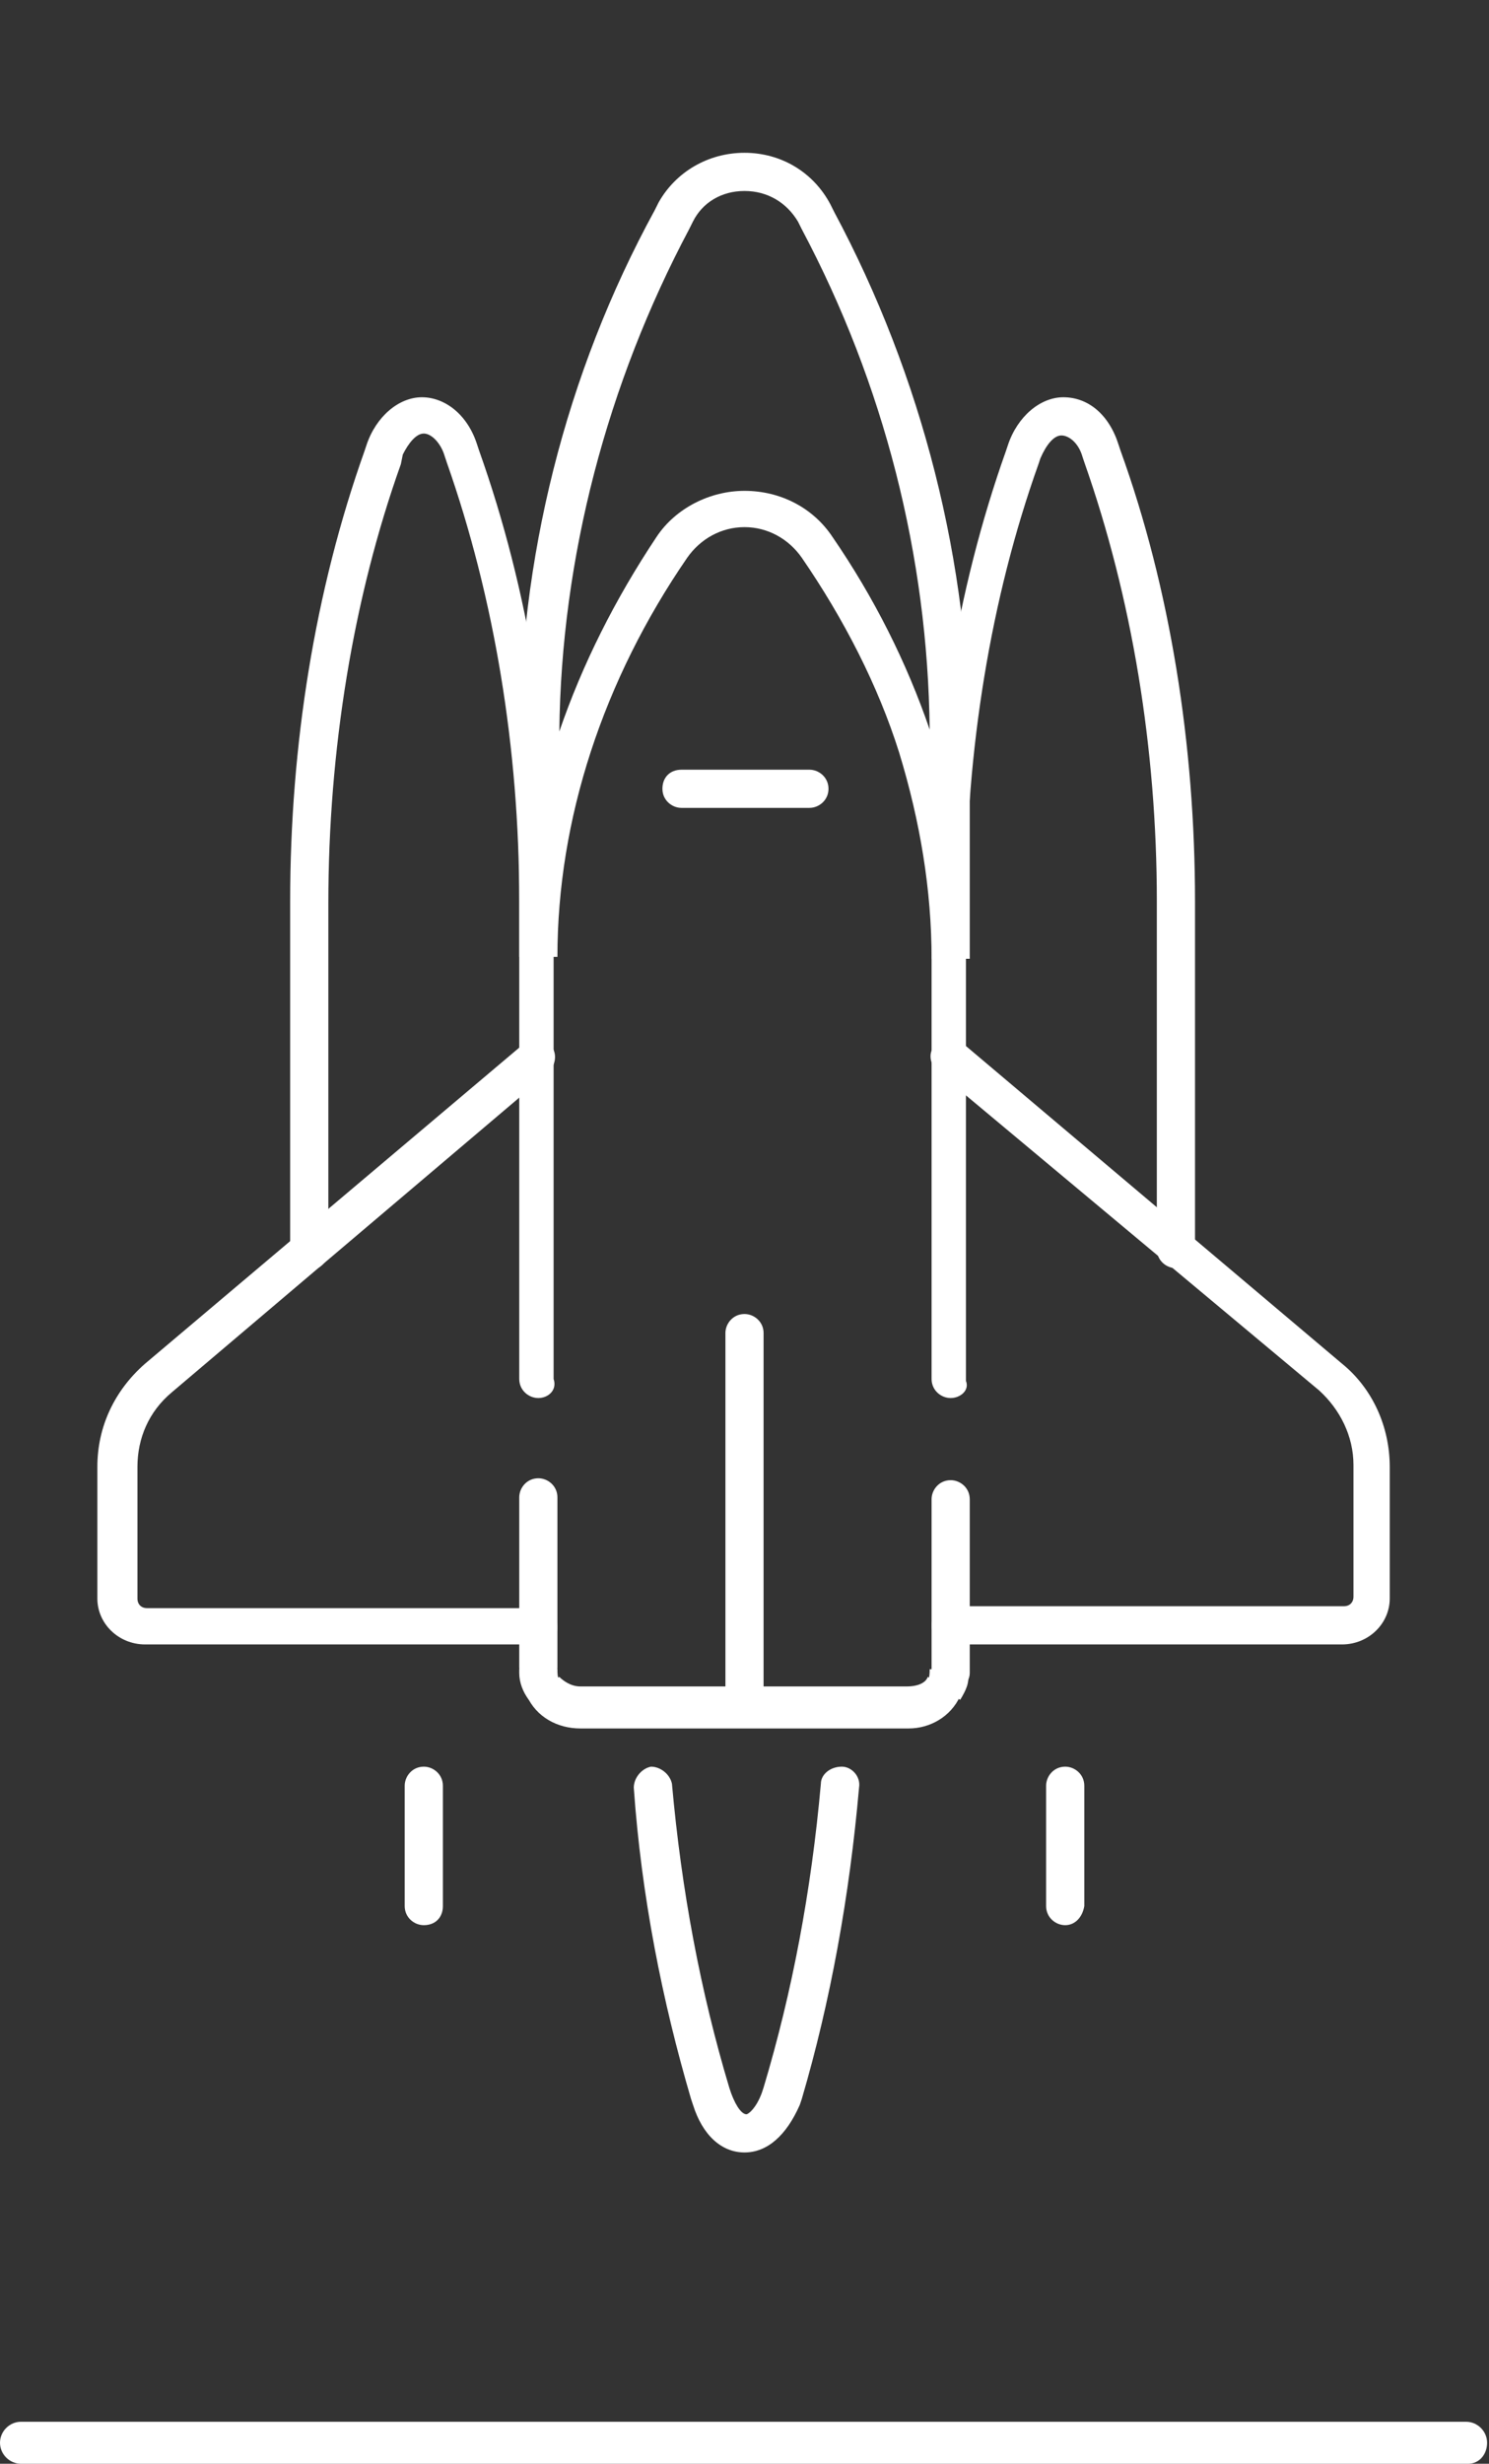
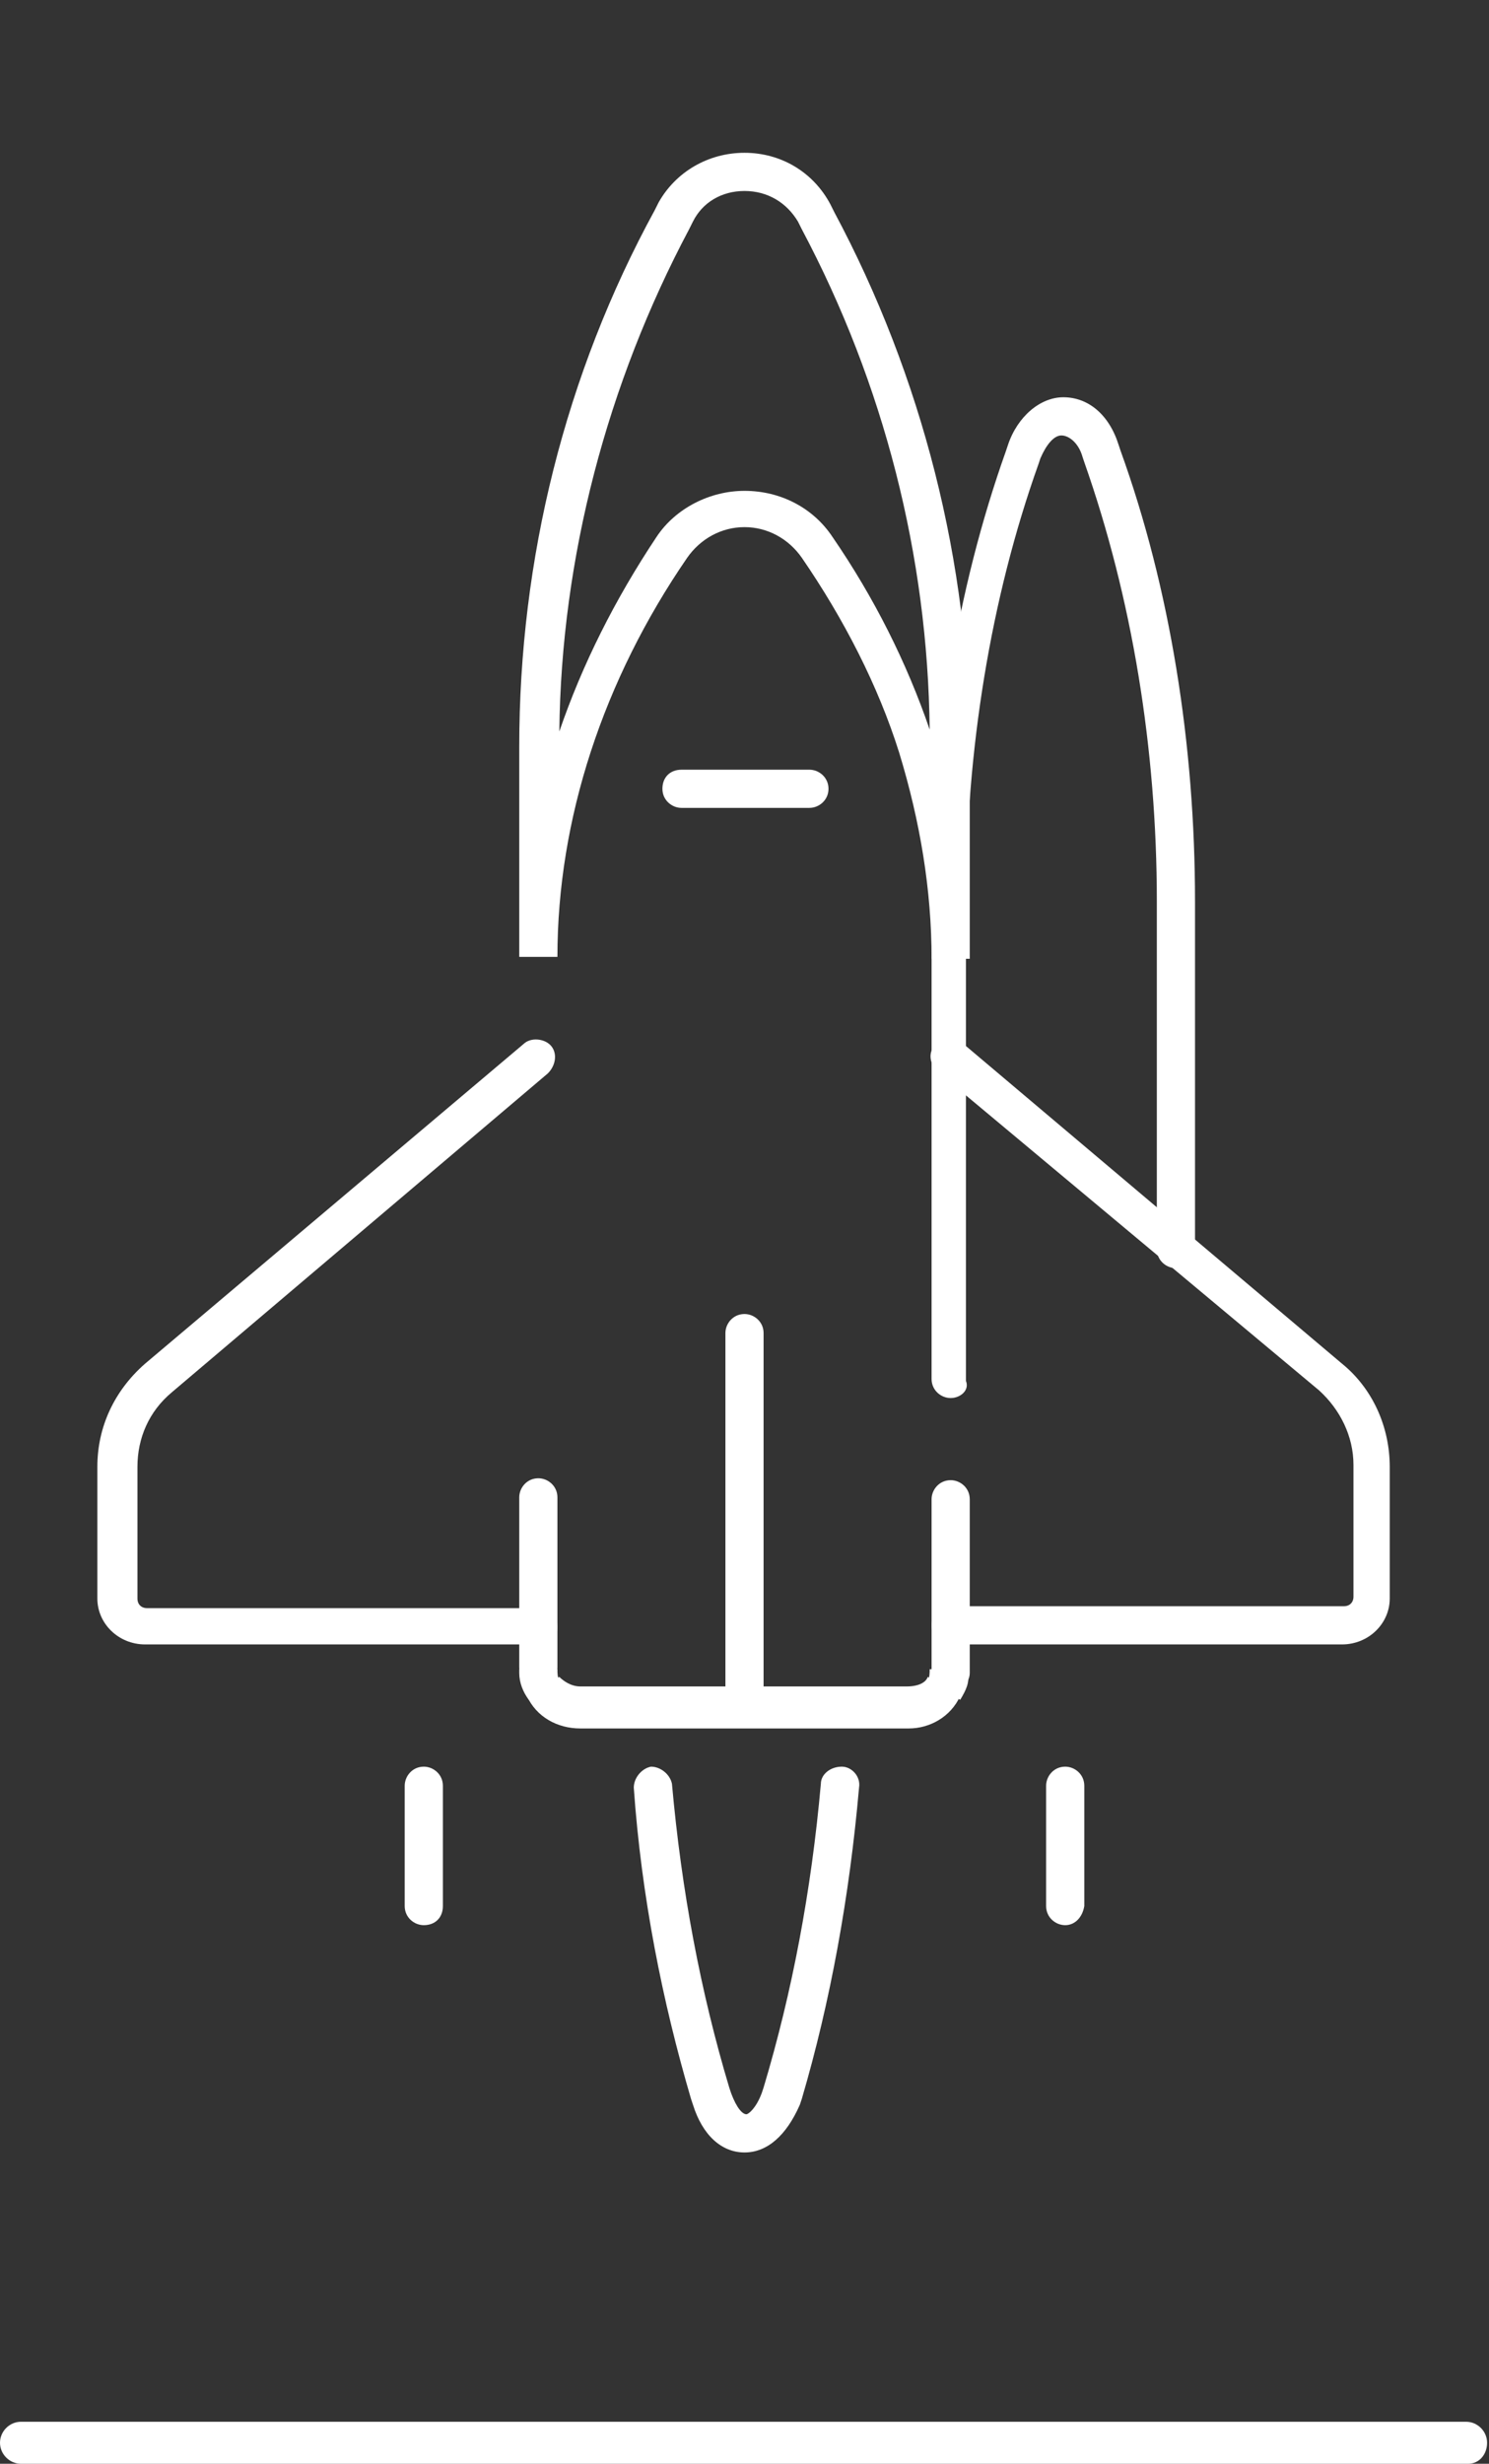
<svg xmlns="http://www.w3.org/2000/svg" version="1.1" id="Layer_1" x="0px" y="0px" viewBox="0 0 78 129" style="enable-background:new 0 0 78 129;" xml:space="preserve">
  <rect x="0" y="0" width="78" height="129" fill="#333333" stroke="none" />
  <style type="text/css">
	.st0{fill:#FFFFFF;}
</style>
  <path class="st0" d="M47.6,90.5H30.4c-1.2,0-2.3-0.6-2.8-1.7l1.7-1c0.2,0.2,0.6,0.5,1.1,0.5h17.1c0.6,0,1-0.2,1.1-0.5l1.7,1  C49.8,89.9,48.7,90.5,47.6,90.5L47.6,90.5z" />
  <path class="st0" d="M50.8,50.2h-2c0-3.6-0.6-7.2-1.7-10.8c-1.1-3.5-2.9-7-5.1-10.2c-0.7-1-1.8-1.6-3-1.6c-1.2,0-2.3,0.6-3,1.6  c-4.4,6.4-6.8,13.7-6.8,20.9h-2v-11c0-9.8,2.4-19.5,7.1-28.1l0.2-0.4C35.4,9,37.1,8,39,8s3.6,1,4.5,2.7l0.2,0.4  c4.6,8.6,7.1,18.4,7.1,28.1L50.8,50.2L50.8,50.2z M39,10c-1.2,0-2.2,0.6-2.7,1.6L36.1,12c-4.3,8.1-6.7,17.2-6.8,26.3  c1.2-3.5,2.9-6.9,5.1-10.2c1-1.5,2.8-2.4,4.6-2.4c1.9,0,3.6,0.9,4.6,2.4c2.2,3.2,3.9,6.6,5.1,10.1C48.6,29.1,46.3,20.1,42,12  l-0.2-0.4C41.2,10.6,40.2,10,39,10L39,10z" />
  <path class="st0" d="M27.7,89c-0.3-0.4-0.5-0.9-0.5-1.4v-0.2h2c0,0.2,0,0.4,0.1,0.6L27.7,89z" />
  <path class="st0" d="M50.3,89l-1.7-1c0.1-0.2,0.1-0.4,0.1-0.6h2v0.2C50.8,88.1,50.6,88.5,50.3,89z" />
  <path class="st0" d="M28.2,86.1H7.6c-1.4,0-2.5-1.1-2.5-2.4v-6.9c0-2.1,0.9-4,2.5-5.4l19.9-16.8c0.4-0.3,1.1-0.2,1.4,0.2  c0.3,0.4,0.2,1-0.2,1.4L9,72.9c-1.2,1-1.8,2.4-1.8,3.9v6.9c0,0.3,0.2,0.5,0.5,0.5h20.5c0.5,0,1,0.4,1,1  C29.2,85.7,28.8,86.1,28.2,86.1L28.2,86.1z" />
  <path class="st0" d="M70.3,86.1H49.8c-0.5,0-1-0.4-1-1c0-0.5,0.4-1,1-1h20.6c0.3,0,0.5-0.2,0.5-0.5v-6.9c0-1.5-0.7-2.9-1.8-3.9  L49.1,56.1c-0.4-0.4-0.5-1-0.1-1.4c0.4-0.4,1-0.5,1.4-0.1l19.9,16.8c1.6,1.3,2.5,3.3,2.5,5.4v6.9C72.8,85,71.7,86.1,70.3,86.1  L70.3,86.1z" />
  <path class="st0" d="M42.4,42.3h-6.7c-0.5,0-1-0.4-1-1s0.4-1,1-1h6.7c0.5,0,1,0.4,1,1S42.9,42.3,42.4,42.3z" />
  <path class="st0" d="M39,90.2c-0.5,0-1-0.4-1-1V69.8c0-0.5,0.4-1,1-1c0.5,0,1,0.4,1,1v19.4C40,89.8,39.5,90.2,39,90.2z" />
  <path class="st0" d="M28.2,88.3c-0.5,0-1-0.4-1-1v-8.9c0-0.5,0.4-1,1-1c0.5,0,1,0.4,1,1v8.9C29.2,87.9,28.7,88.3,28.2,88.3z" />
-   <path class="st0" d="M28.2,73.2c-0.5,0-1-0.4-1-1v-25c0-8-1.3-15.9-3.8-23l-0.1-0.3c-0.2-0.7-0.7-1.2-1.1-1.2  c-0.4,0-0.8,0.5-1.1,1.1L21,24.3c-2.5,7-3.8,15-3.8,23v18.2c0,0.5-0.4,1-1,1c-0.5,0-1-0.4-1-1V47.2c0-8.2,1.3-16.3,3.9-23.6l0.1-0.3  c0.5-1.5,1.7-2.5,2.9-2.5s2.4,0.9,2.9,2.5l0.1,0.3c2.6,7.3,3.9,15.4,3.9,23.6v25C29.2,72.8,28.7,73.2,28.2,73.2z" />
  <path class="st0" d="M22.2,100.8c-0.5,0-1-0.4-1-1v-6.3c0-0.5,0.4-1,1-1c0.5,0,1,0.4,1,1v6.3C23.2,100.4,22.8,100.8,22.2,100.8z" />
  <path class="st0" d="M49.8,88.6c-0.5,0-1-0.4-1-1v-9.1c0-0.5,0.4-1,1-1c0.5,0,1,0.4,1,1v9.1C50.8,88.1,50.3,88.6,49.8,88.6z" />
  <path class="st0" d="M49.8,73.2c-0.5,0-1-0.4-1-1v-25c0-8.2,1.3-16.3,3.9-23.6l0.1-0.3c0.5-1.5,1.7-2.5,2.9-2.5  c1.3,0,2.4,0.9,2.9,2.5l0.1,0.3c2.6,7.2,3.9,15.4,3.9,23.6v18.2c0,0.5-0.4,1-1,1c-0.5,0-1-0.4-1-1V47.2c0-8-1.3-15.9-3.8-23  l-0.1-0.3c-0.2-0.7-0.7-1.1-1.1-1.1c-0.4,0-0.8,0.5-1.1,1.2l-0.1,0.3c-2.5,7-3.8,15-3.8,23v25C50.8,72.8,50.3,73.2,49.8,73.2  L49.8,73.2z" />
  <path class="st0" d="M55.8,100.8c-0.5,0-1-0.4-1-1v-6.3c0-0.5,0.4-1,1-1c0.5,0,1,0.4,1,1v6.3C56.7,100.4,56.3,100.8,55.8,100.8z" />
  <path class="st0" d="M39,112.7c-1.2,0-2.2-0.9-2.7-2.5l-0.1-0.3c-1.5-5.1-2.6-10.6-3-16.3c0-0.5,0.4-1,0.9-1.1c0.5,0,1,0.4,1.1,0.9  c0.5,5.6,1.5,10.9,3,15.9l0.1,0.3c0.3,0.8,0.6,1.1,0.8,1.1c0.1,0,0.5-0.3,0.8-1.1l0.1-0.3c1.5-5,2.5-10.3,3-15.9  c0-0.5,0.5-0.9,1.1-0.9c0.5,0,1,0.5,0.9,1.1c-0.5,5.7-1.5,11.2-3,16.3l-0.1,0.3C41.2,111.8,40.2,112.7,39,112.7L39,112.7z" />
  <path class="st0" d="M76.9,129H1.1c-0.6,0-1.1-0.5-1.1-1.1s0.5-1.1,1.1-1.1h75.7c0.6,0,1.1,0.5,1.1,1.1S77.5,129,76.9,129z" />
</svg>